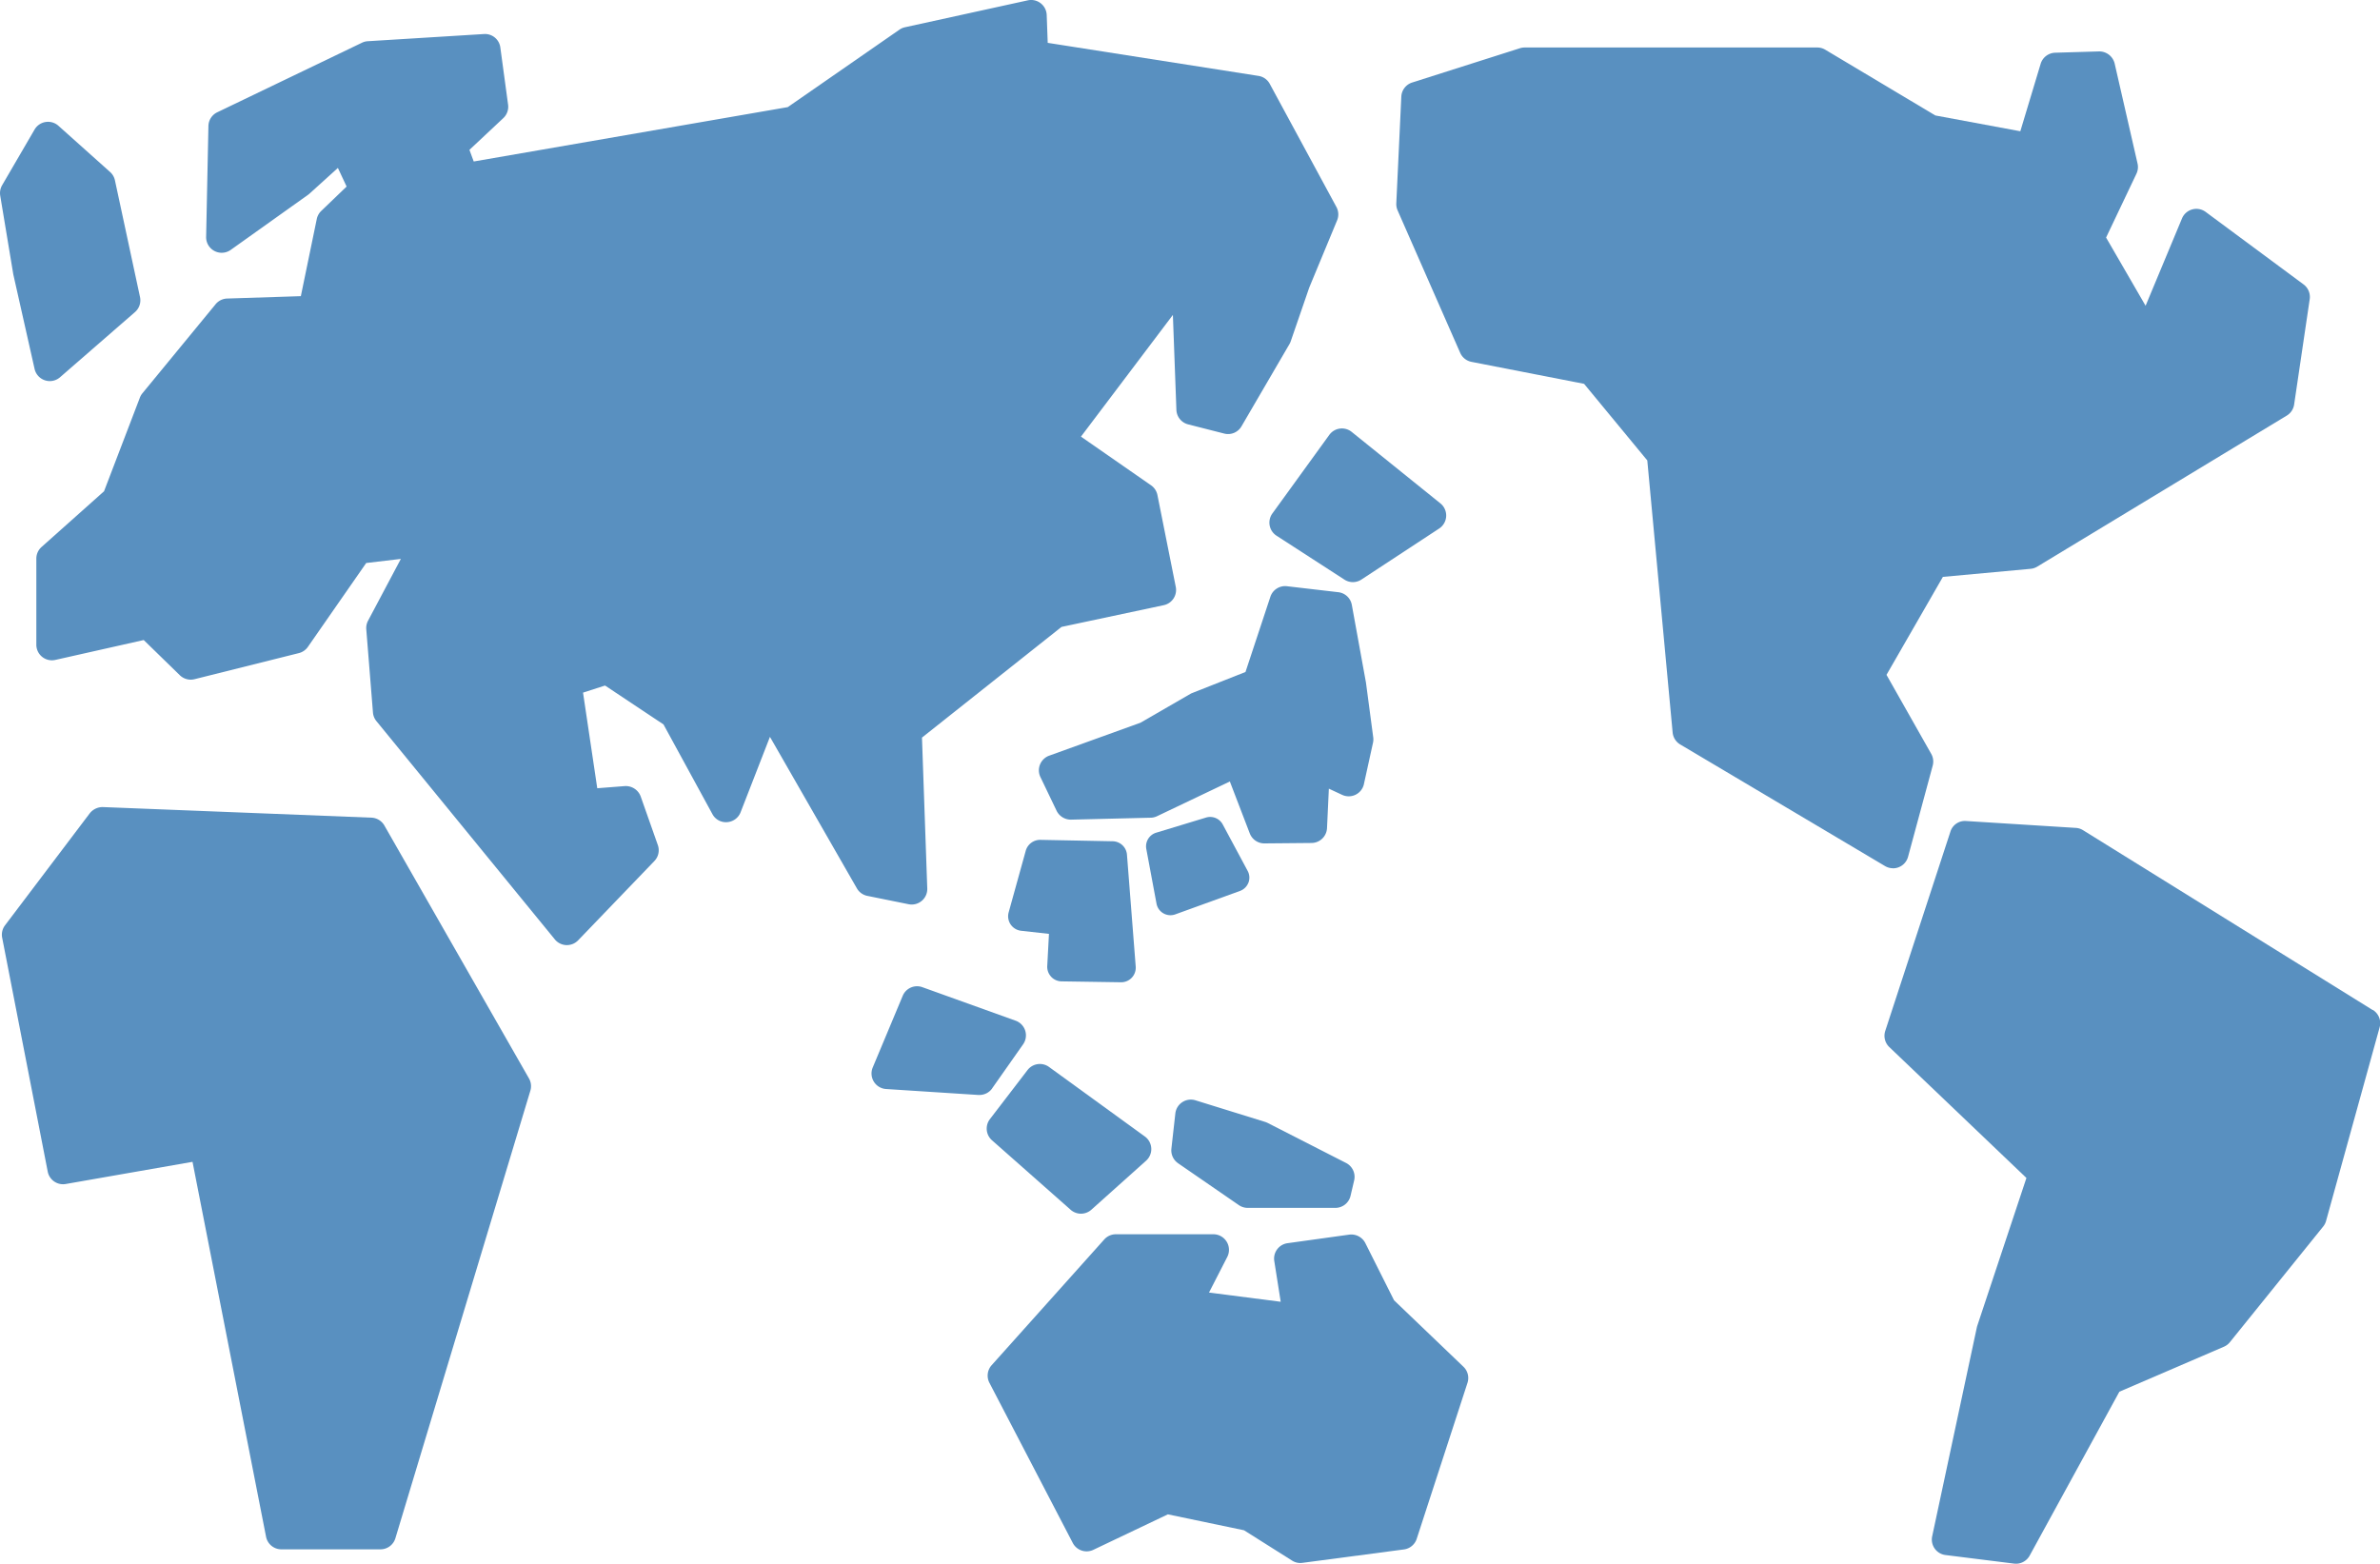
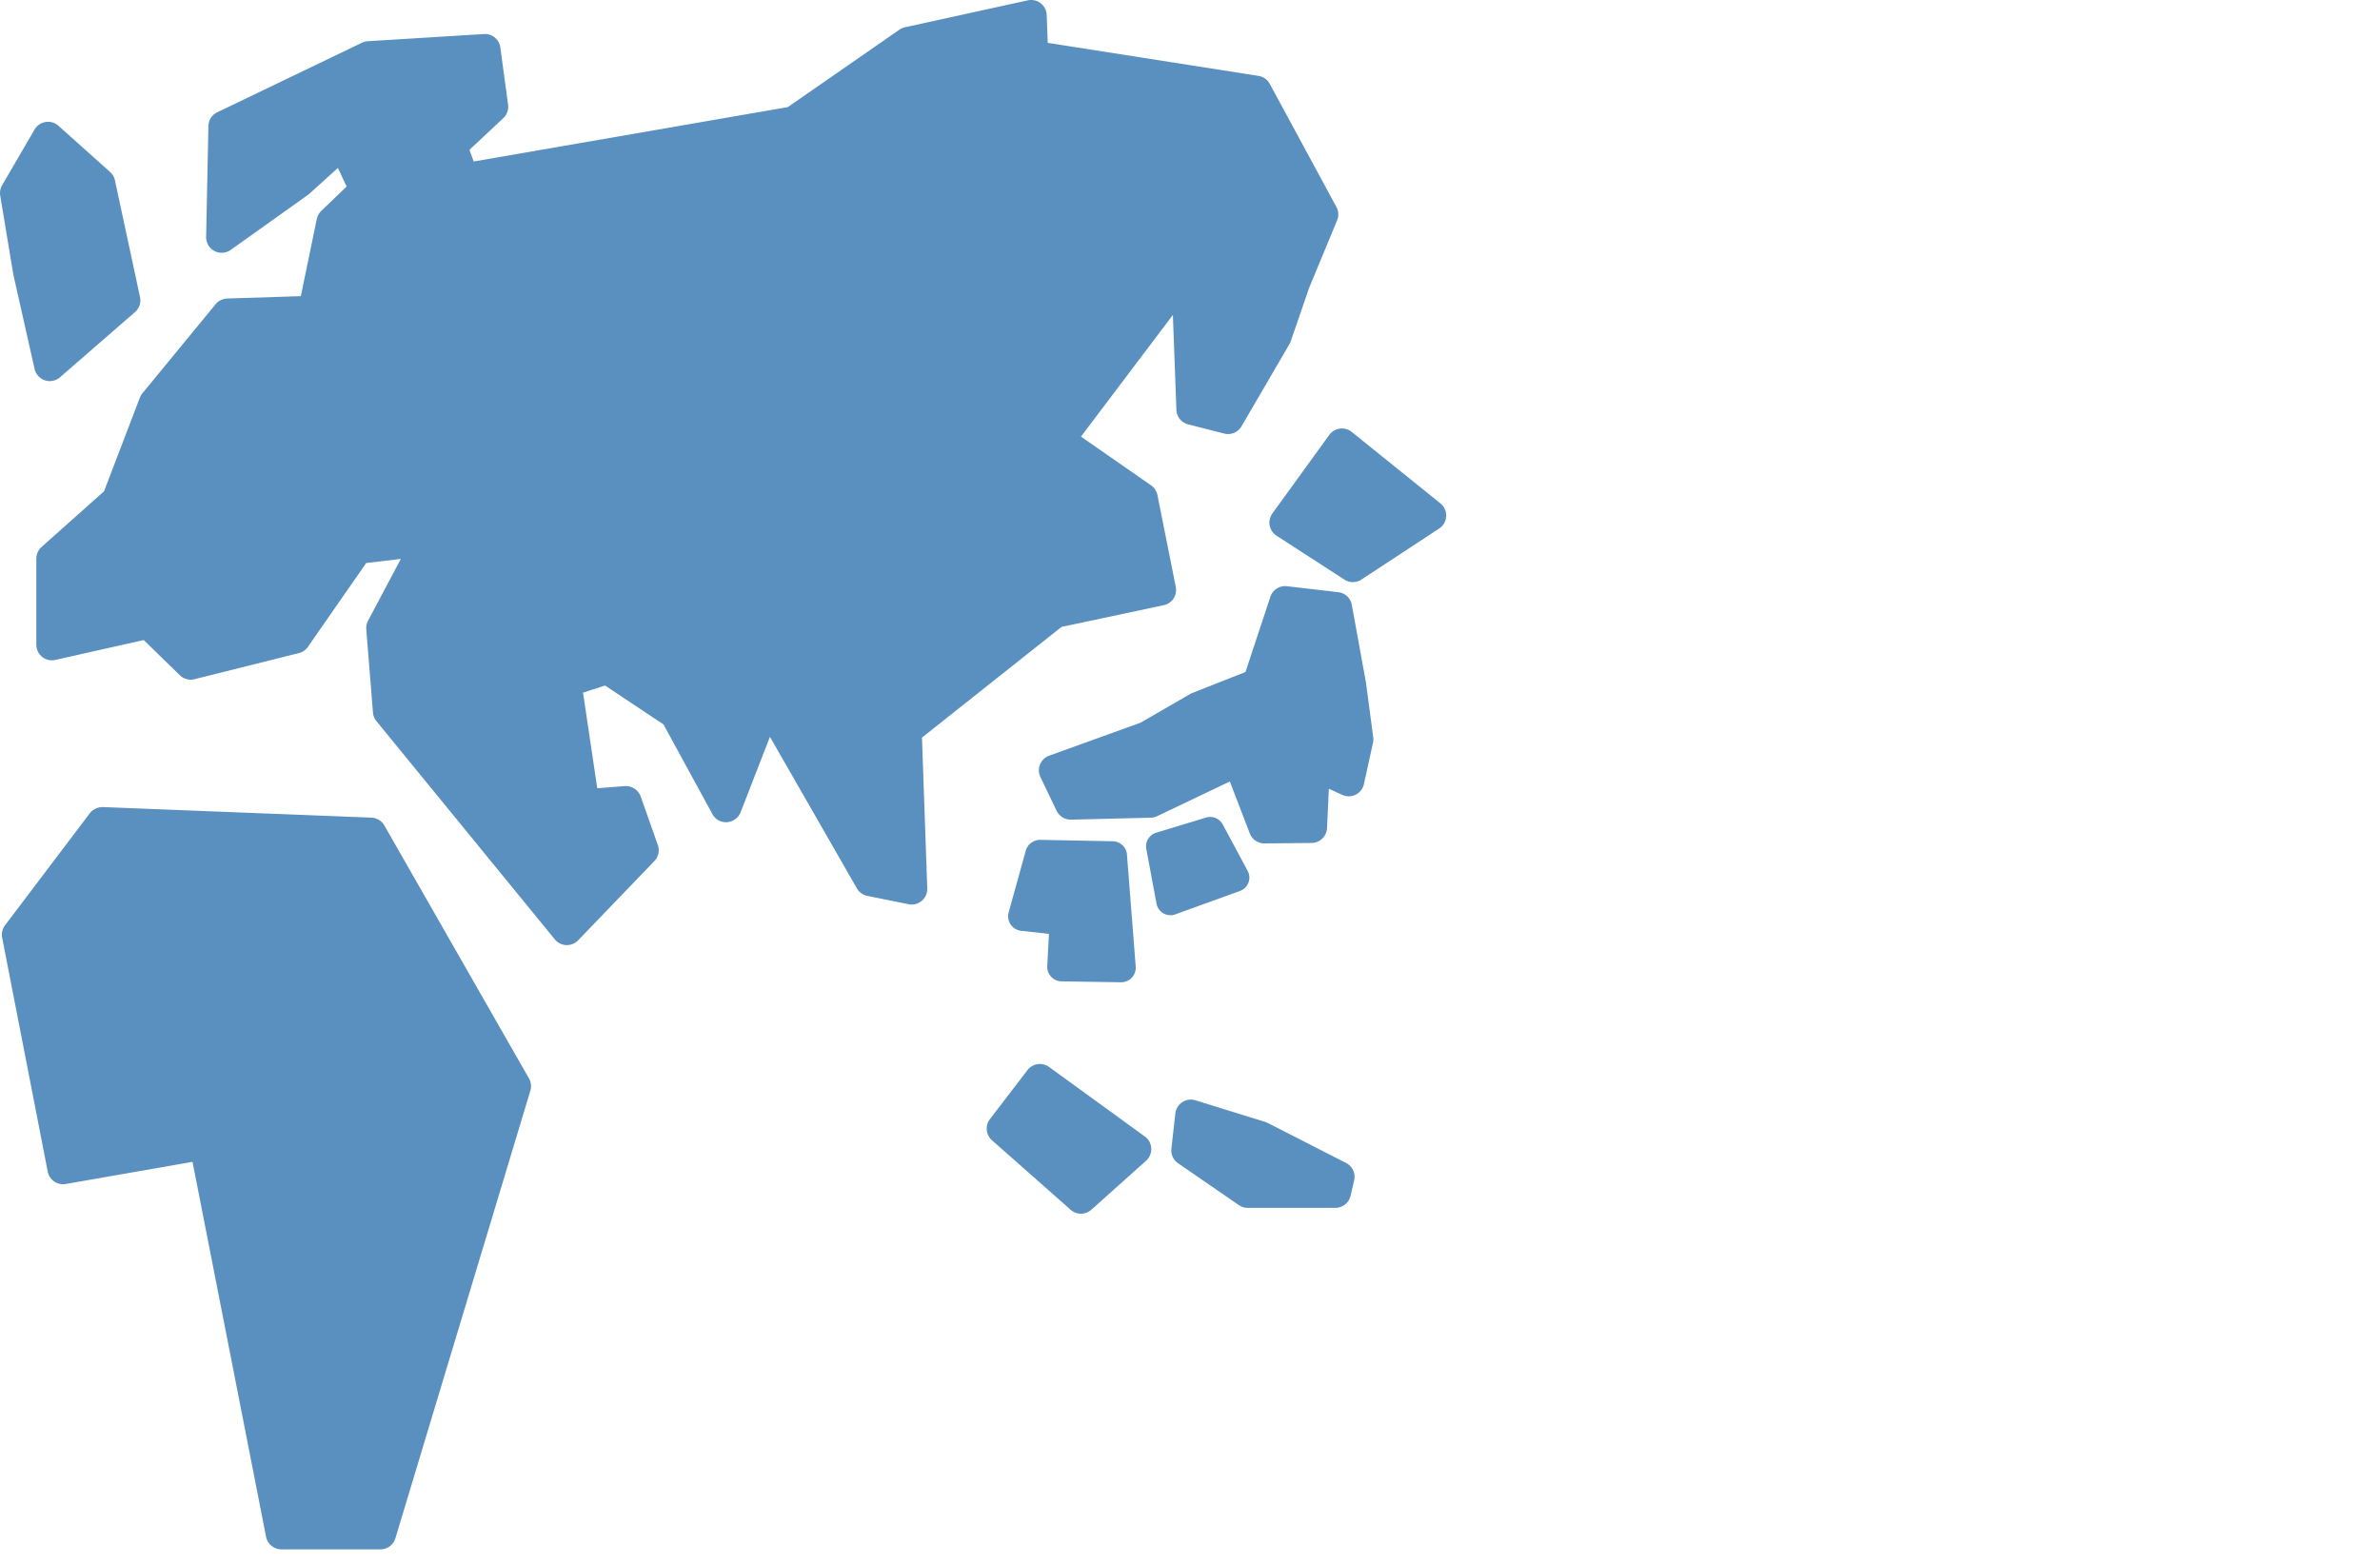
<svg xmlns="http://www.w3.org/2000/svg" width="111.086" height="72.99" viewBox="0 0 111.086 72.99">
  <defs>
    <style>.a{fill:#5990c0;}.b{clip-path:url(#a);}</style>
    <clipPath id="a">
      <rect class="a" width="111.086" height="72.99" />
    </clipPath>
  </defs>
  <g transform="translate(0)">
    <g class="b" transform="translate(0)">
      <path class="a" d="M93.34,103.24a.727.727,0,0,0,.966,0l2.557-2.29a.727.727,0,0,0-.058-1.13l-4.476-3.248a.727.727,0,0,0-1,.147l-1.757,2.292a.727.727,0,0,0,.1.988Z" transform="translate(-43.369 -46.77)" />
-       <path class="a" d="M84.615,94.161,86.064,92.1a.727.727,0,0,0-.35-1.1l-4.353-1.564a.725.725,0,0,0-.917.4l-1.4,3.347a.726.726,0,0,0,.624,1.006l4.306.278.047,0a.728.728,0,0,0,.6-.31" transform="translate(-38.309 -43.355)" />
      <path class="a" d="M106.474,102.641l2.839,1.956a.729.729,0,0,0,.413.128h4.091a.727.727,0,0,0,.708-.561l.169-.721a.728.728,0,0,0-.377-.814l-3.659-1.868a.853.853,0,0,0-.115-.047l-3.256-1.01a.728.728,0,0,0-.939.614l-.184,1.642a.728.728,0,0,0,.31.68" transform="translate(-51.489 -48.343)" />
      <path class="a" d="M44.622,42.05a.724.724,0,0,0,.256-.58l-.247-7.04,6.513-5.166,4.772-1.015a.727.727,0,0,0,.561-.854l-.856-4.288a.728.728,0,0,0-.3-.455l-3.269-2.271L56.342,14.7l.164,4.431a.727.727,0,0,0,.548.678l1.683.429a.724.724,0,0,0,.808-.339l2.238-3.837a.751.751,0,0,0,.059-.129l.865-2.511,1.3-3.135a.728.728,0,0,0-.032-.625L60.864,3.915a.723.723,0,0,0-.526-.372L50.5,2,50.453.7A.728.728,0,0,0,49.57.016L43.838,1.272a.722.722,0,0,0-.258.112L38.367,5,23.709,7.538l-.2-.543L25.09,5.513a.727.727,0,0,0,.223-.627l-.362-2.669a.722.722,0,0,0-.766-.628l-5.421.335a.712.712,0,0,0-.27.07L11.737,5.242a.726.726,0,0,0-.411.641l-.107,5.174a.727.727,0,0,0,1.149.607l3.61-2.572a.705.705,0,0,0,.065-.053l1.326-1.2.407.869L16.592,9.846a.73.73,0,0,0-.209.378l-.743,3.6-3.439.111a.728.728,0,0,0-.539.265L8.245,18.358a.72.72,0,0,0-.117.2L6.454,22.932l-2.916,2.6a.727.727,0,0,0-.244.543v4.019a.727.727,0,0,0,.887.71l4.125-.928,1.687,1.644a.729.729,0,0,0,.684.184l4.871-1.218a.728.728,0,0,0,.421-.291l2.722-3.915,1.617-.191-1.531,2.885a.72.72,0,0,0-.083.4l.312,3.888a.723.723,0,0,0,.162.4L27.495,43.85a.727.727,0,0,0,.534.266h.03a.727.727,0,0,0,.524-.224l3.558-3.7a.726.726,0,0,0,.161-.746l-.8-2.269a.743.743,0,0,0-.744-.483l-1.283.1-.664-4.463L29.838,32l2.728,1.815L34.849,38a.715.715,0,0,0,.685.377.727.727,0,0,0,.631-.461l1.37-3.521,4.058,7.072a.727.727,0,0,0,.486.351l1.928.39a.725.725,0,0,0,.615-.159" transform="translate(-1.598 0)" />
      <path class="a" d="M18.023,74.014a.727.727,0,0,0-.6-.366L4.883,73.153a.766.766,0,0,0-.609.288L.317,78.672a.726.726,0,0,0-.134.578L2.31,90.171a.728.728,0,0,0,.839.577l5.919-1.035,3.432,17.5a.728.728,0,0,0,.714.588h4.623a.727.727,0,0,0,.7-.518l6.3-20.892a.727.727,0,0,0-.065-.571Z" transform="translate(-0.082 -35.48)" />
-       <path class="a" d="M108.485,114.967l-1.341-2.671a.736.736,0,0,0-.751-.394l-2.881.4a.726.726,0,0,0-.617.834l.3,1.9-3.347-.43.852-1.661a.728.728,0,0,0-.647-1.06H95.5a.728.728,0,0,0-.542.243L89.7,118a.728.728,0,0,0-.1.821l3.89,7.474a.728.728,0,0,0,.958.321l3.48-1.657,3.555.743,2.24,1.414a.713.713,0,0,0,.483.107l4.738-.626a.727.727,0,0,0,.6-.5l2.369-7.277a.728.728,0,0,0-.188-.75Z" transform="translate(-43.418 -54.271)" />
      <path class="a" d="M1.614,22.576a.728.728,0,0,0,.483.531.715.715,0,0,0,.227.037.729.729,0,0,0,.478-.179l3.5-3.044a.728.728,0,0,0,.233-.7L5.365,13.774a.726.726,0,0,0-.226-.39L2.727,11.226a.728.728,0,0,0-1.113.175L.1,14a.731.731,0,0,0-.09.486l.611,3.678Z" transform="translate(0 -5.355)" />
-       <path class="a" d="M149.737,42.615a.728.728,0,0,0,.7-.538l1.151-4.256a.73.73,0,0,0-.069-.548l-2.088-3.689,2.632-4.573,4.09-.376a.724.724,0,0,0,.31-.1l11.651-7.053a.728.728,0,0,0,.343-.516l.727-4.916a.728.728,0,0,0-.287-.691l-4.573-3.387a.728.728,0,0,0-1.1.305l-1.7,4.079-1.844-3.184,1.417-2.98a.728.728,0,0,0,.052-.474l-1.069-4.67a.739.739,0,0,0-.731-.565l-2.048.061a.729.729,0,0,0-.675.517l-.949,3.149-3.965-.737L146.567,4.4a.73.73,0,0,0-.373-.1H132.539a.746.746,0,0,0-.22.035l-5.028,1.6a.727.727,0,0,0-.506.659l-.234,4.98a.733.733,0,0,0,.06.327l2.922,6.652a.73.73,0,0,0,.526.421L135.316,20l2.95,3.575,1.183,12.7a.73.73,0,0,0,.353.558l9.564,5.679a.731.731,0,0,0,.371.1" transform="translate(-61.379 -2.083)" />
-       <path class="a" d="M193.581,83.237l-13.517-8.393a.714.714,0,0,0-.338-.108l-5.117-.321a.708.708,0,0,0-.737.5l-3.041,9.3a.728.728,0,0,0,.19.752l6.4,6.11-2.294,6.9a.64.64,0,0,0-.021.078l-2.084,9.75a.727.727,0,0,0,.622.873l3.2.4a.755.755,0,0,0,.09.006.731.731,0,0,0,.638-.379l4.187-7.65,4.878-2.1a.727.727,0,0,0,.279-.211l4.356-5.4a.711.711,0,0,0,.135-.263l2.5-9.036a.727.727,0,0,0-.317-.812" transform="translate(-82.838 -36.091)" />
      <path class="a" d="M115.189,42.808a.727.727,0,0,0,.194,1.038l3.166,2.048a.725.725,0,0,0,.794,0l3.63-2.383a.727.727,0,0,0,.057-1.175L118.89,39a.727.727,0,0,0-1.044.14Z" transform="translate(-55.801 -18.84)" />
      <path class="a" d="M109.328,62.362l.424-1.928a.714.714,0,0,0,.01-.252l-.34-2.561L108.763,54a.726.726,0,0,0-.632-.592l-2.395-.279a.727.727,0,0,0-.775.493L103.8,57.132l-2.471.976a.7.7,0,0,0-.1.046L98.9,59.5l-4.263,1.539a.732.732,0,0,0-.426.409.723.723,0,0,0,.018.59l.755,1.574a.741.741,0,0,0,.673.413l3.713-.09a.715.715,0,0,0,.3-.07l3.4-1.621.93,2.423a.728.728,0,0,0,.679.467h.006l2.2-.02a.728.728,0,0,0,.72-.693l.086-1.842.619.288a.727.727,0,0,0,1.018-.5" transform="translate(-45.667 -25.765)" />
      <path class="a" d="M108.648,77.121a.662.662,0,0,0-.035-.551L107.449,74.4a.665.665,0,0,0-.777-.322l-2.332.708a.665.665,0,0,0-.459.757l.477,2.554a.662.662,0,0,0,.878.5l3.018-1.093a.662.662,0,0,0,.393-.386" transform="translate(-50.378 -35.916)" />
      <path class="a" d="M93.375,82.514a.68.68,0,0,0,.487.216l2.773.042h.01a.68.68,0,0,0,.678-.734l-.408-5.221a.68.68,0,0,0-.665-.627l-3.389-.066a.7.7,0,0,0-.668.5l-.8,2.886a.681.681,0,0,0,.581.858l1.3.145-.08,1.5a.678.678,0,0,0,.182.5" transform="translate(-44.314 -36.921)" />
    </g>
  </g>
</svg>